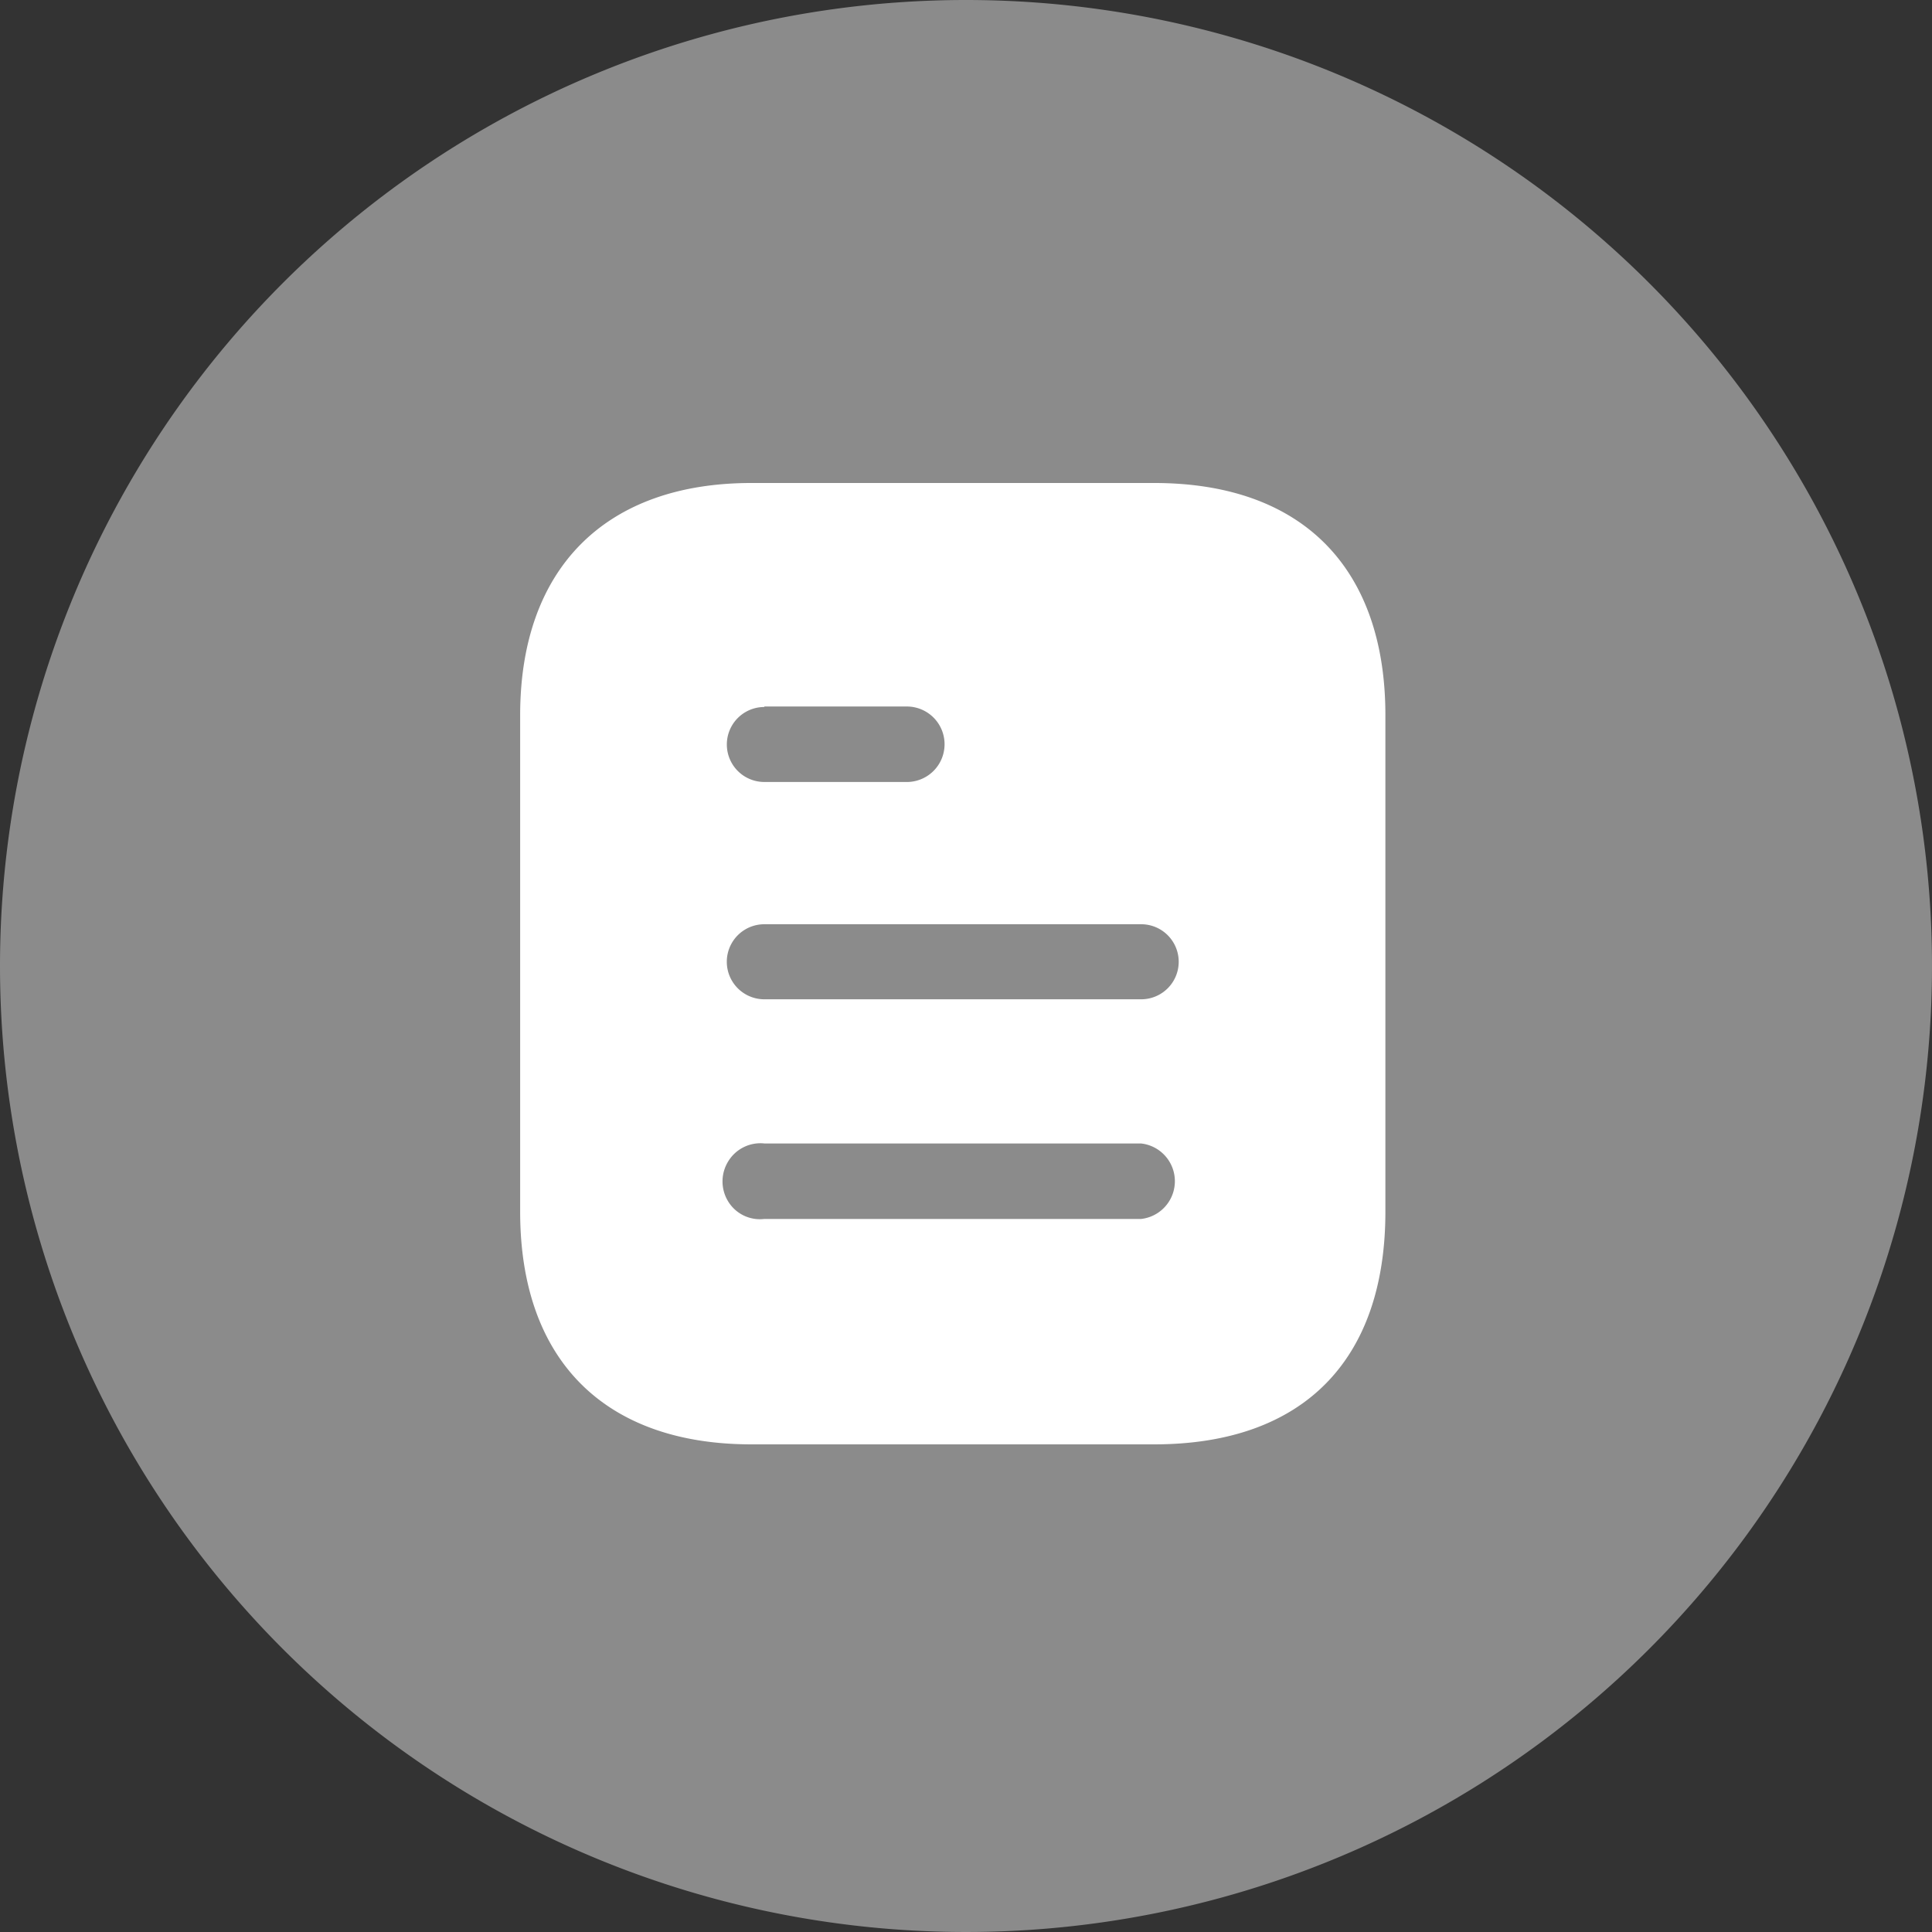
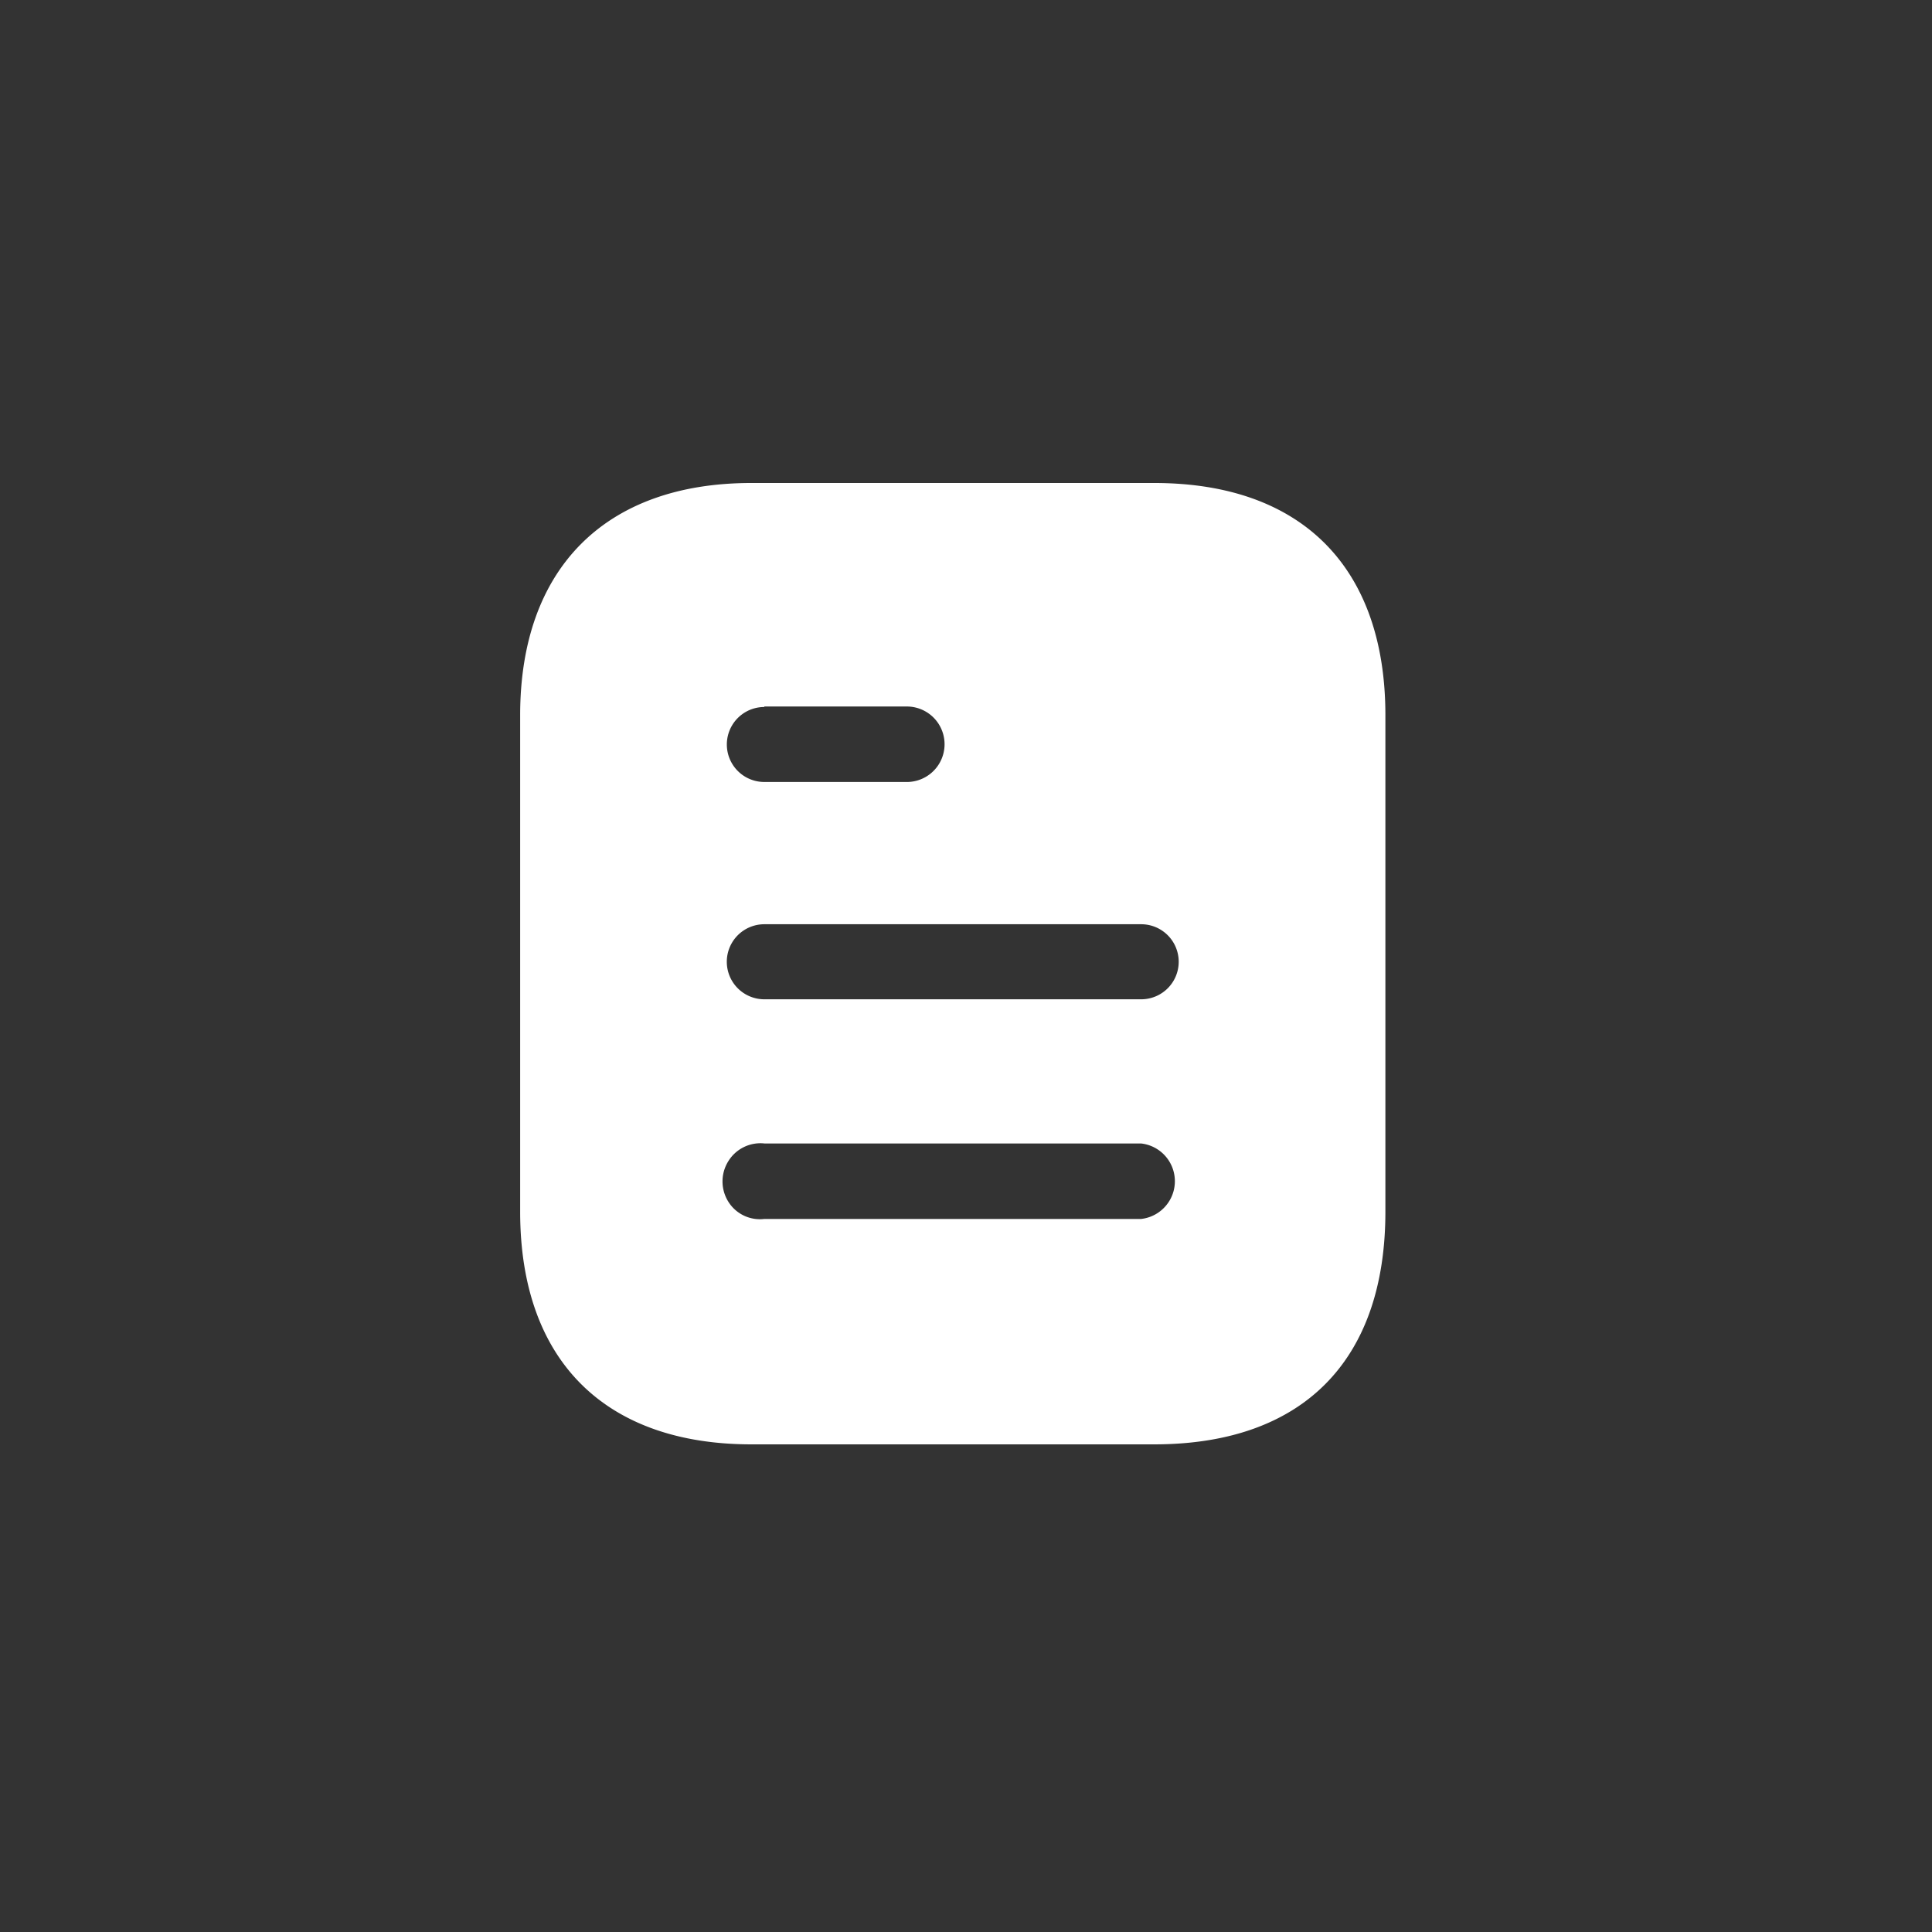
<svg xmlns="http://www.w3.org/2000/svg" width="52" height="52" viewBox="0 0 52 52">
  <rect x="0" y="0" width="52" height="52" fill="#333333" stroke="none" />
  <g id="Group_8728" data-name="Group 8728" transform="translate(-160 -3026)">
-     <path id="Path_2063" data-name="Path 2063" d="M26,0A26,26,0,1,1,0,26,26,26,0,0,1,26,0Z" transform="translate(160 3026)" fill="#8b8b8b" />
    <path id="Path_2004" data-name="Path 2004" d="M17.066,0c4,0,6.222,2.3,6.222,6.249h0V19.613c0,4.011-2.225,6.262-6.222,6.262H6.223C2.29,25.875,0,23.624,0,19.613H0V6.249C0,2.3,2.29,0,6.223,0H17.066ZM6.572,17.776a1.015,1.015,0,0,0-.97.479,1.028,1.028,0,0,0,0,1.087,1,1,0,0,0,.97.466H16.715a1.022,1.022,0,0,0,0-2.031H6.572Zm10.143-5.9H6.572a1.01,1.01,0,0,0,0,2.02H16.715a1.01,1.01,0,0,0,0-2.02ZM10.439,6.016H6.572v.013a1.009,1.009,0,1,0,0,2.018h3.867a1.016,1.016,0,0,0,0-2.031Z" transform="translate(174 3039)" fill="#fff" />
  </g>
</svg>